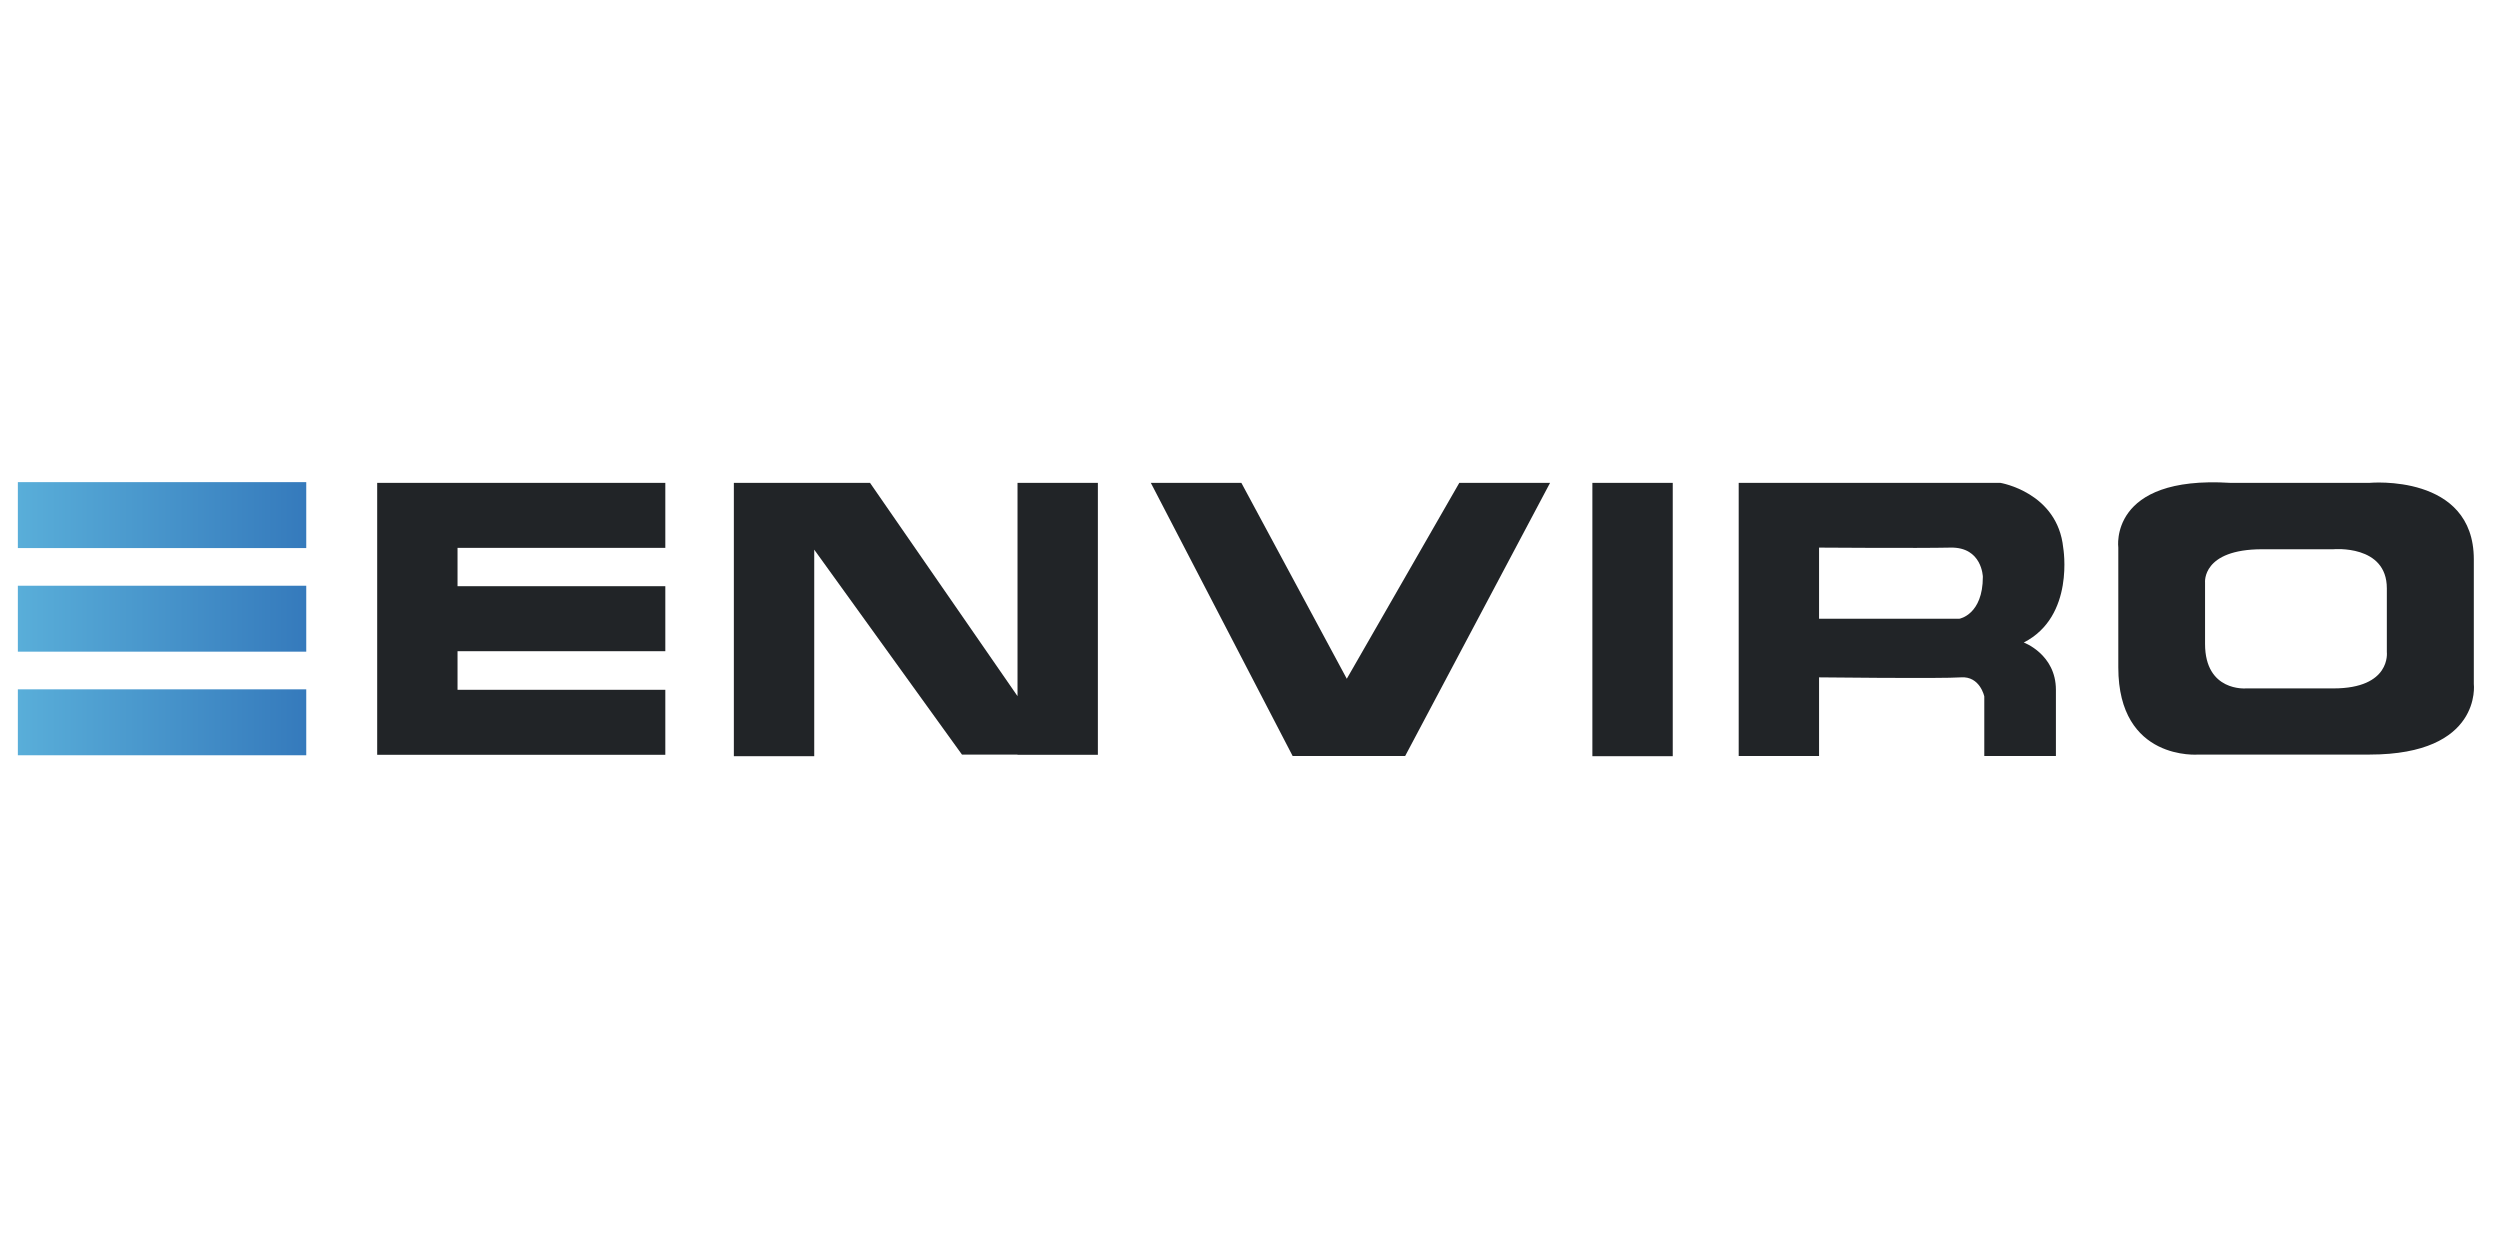
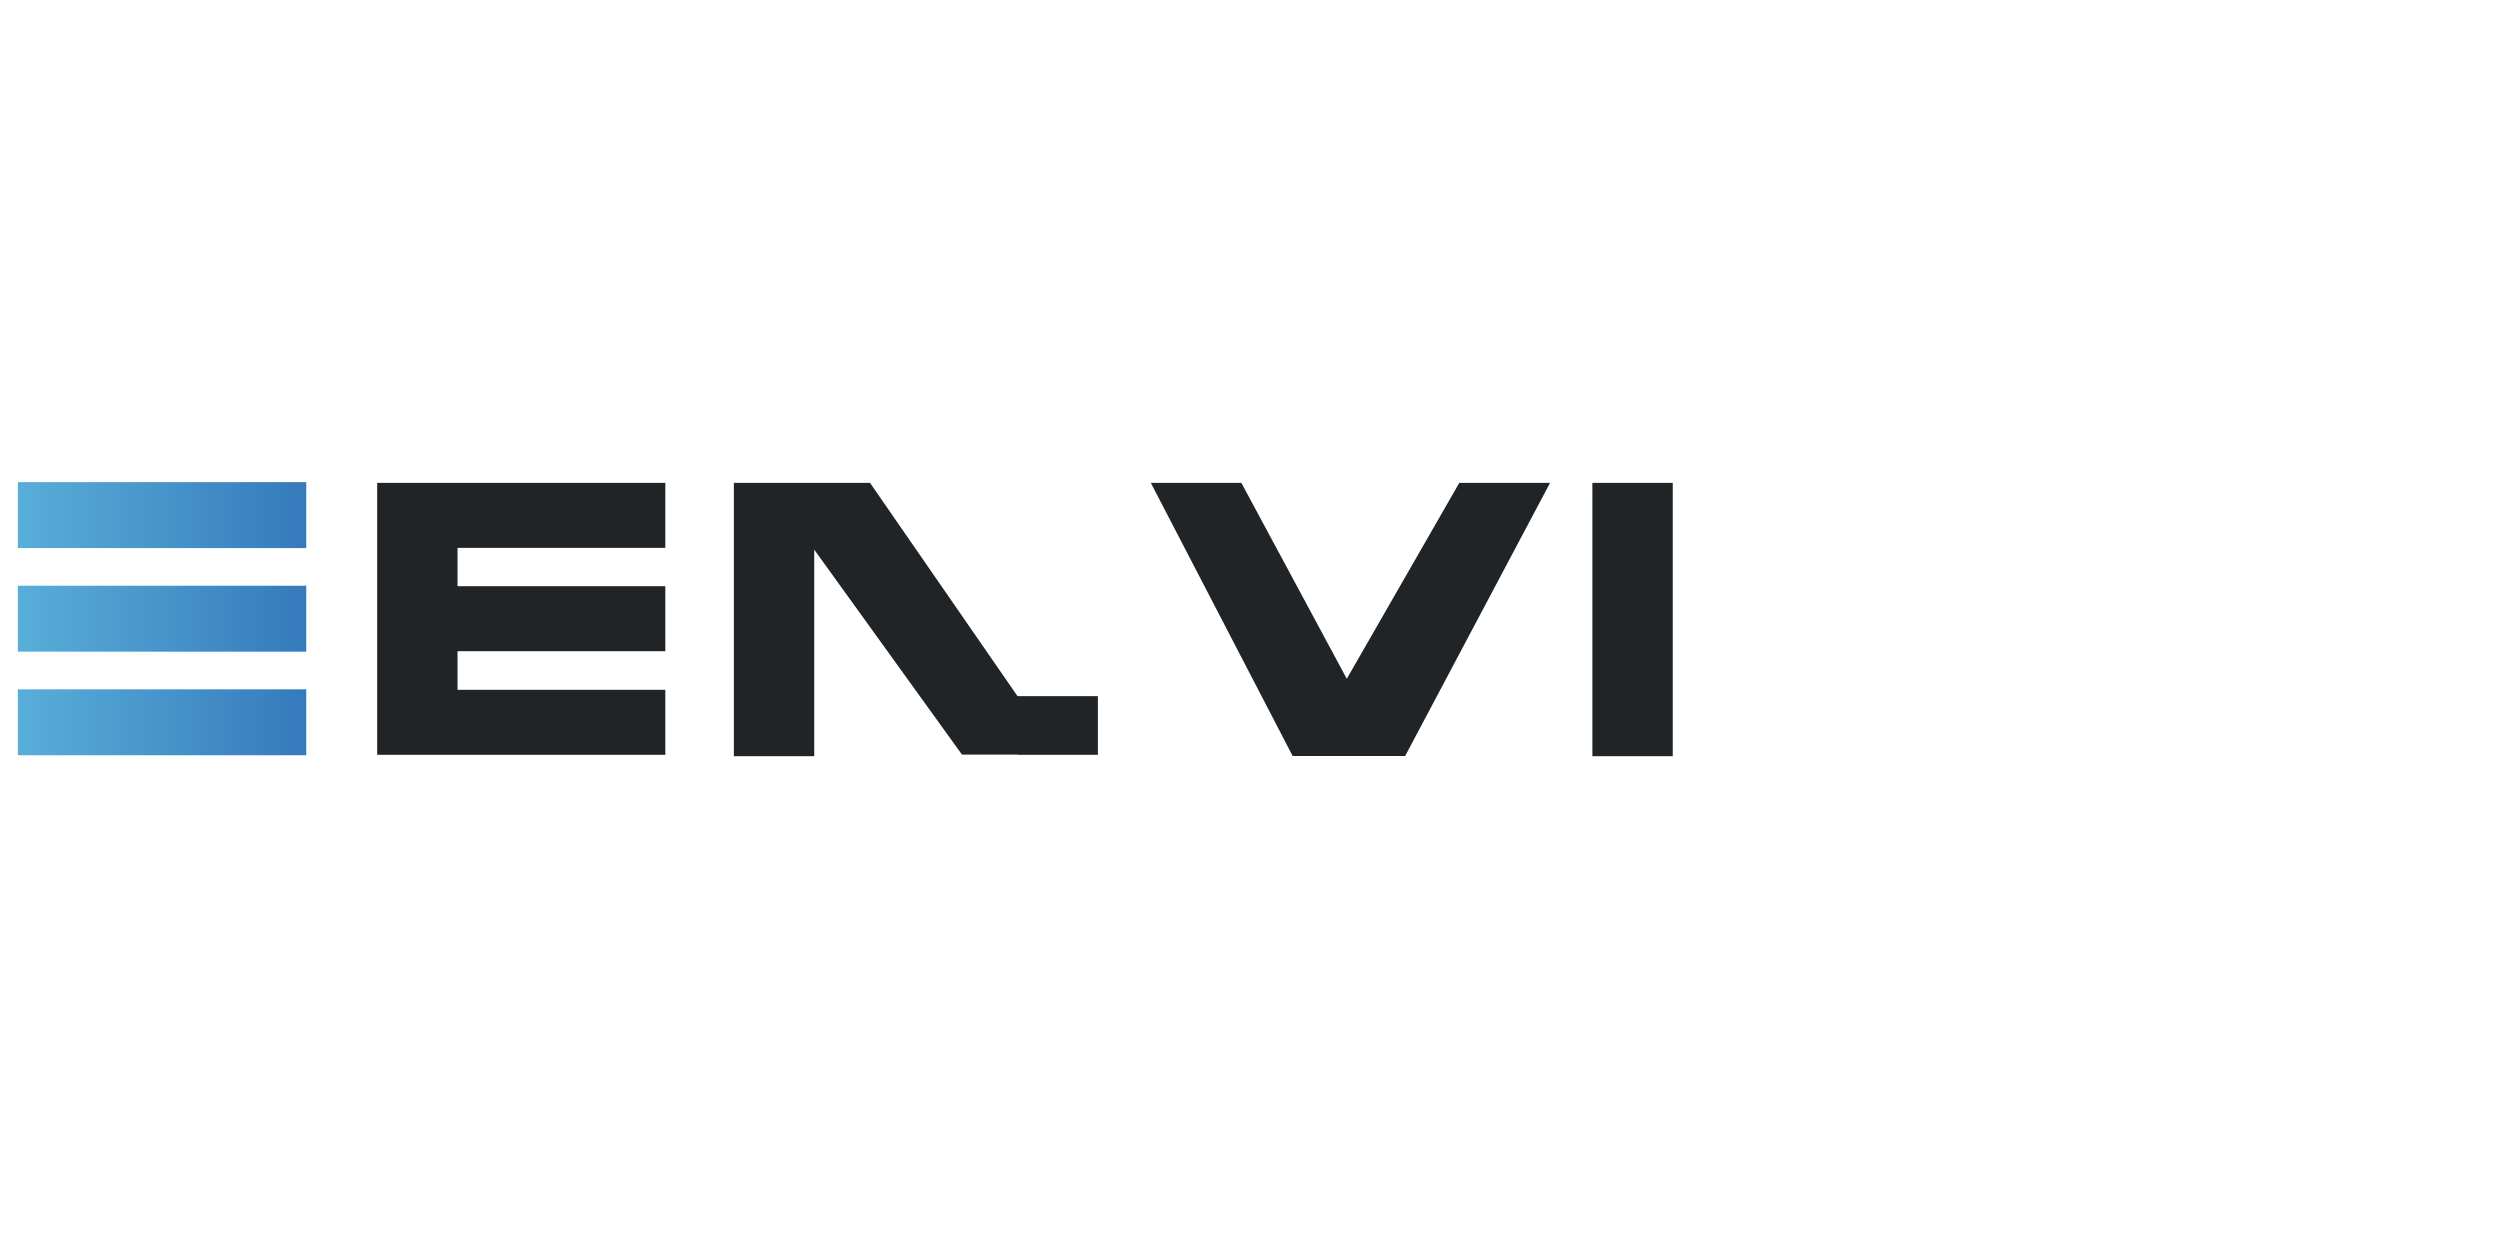
<svg xmlns="http://www.w3.org/2000/svg" width="140" height="70" viewBox="0 0 140 70" fill="none">
  <rect width="140" height="70" />
  <g clip-path="url(#clip0_3128_2112)">
    <path d="M21.122 27.04H37.258V30.679H25.622V32.829H37.258V36.468H25.622V38.63H37.258V42.27H21.122V27.04Z" fill="#212427" />
    <path d="M93.674 27.04H89.173V42.349H93.674V27.04Z" fill="#212427" />
-     <path d="M48.721 27.04L56.981 38.984V27.04H61.481V42.27H56.981V42.257H53.87L45.597 30.781V42.349H41.096V27.04H48.721Z" fill="#212427" />
+     <path d="M48.721 27.04L56.981 38.984H61.481V42.27H56.981V42.257H53.87L45.597 30.781V42.349H41.096V27.04H48.721Z" fill="#212427" />
    <path fill-rule="evenodd" clip-rule="evenodd" d="M64.446 27.04H69.516L75.42 38.011L81.721 27.04H86.804L78.689 42.336H72.388L64.446 27.04Z" fill="#212427" />
-     <path fill-rule="evenodd" clip-rule="evenodd" d="M112.02 27.04H97.367V42.336H101.867V37.932C101.867 37.932 108.751 38.011 109.809 37.932C110.882 37.852 111.12 39 111.12 39V42.336H115.131V38.63C115.131 36.639 113.331 35.98 113.331 35.98C116.203 34.517 115.541 30.679 115.541 30.679C115.223 27.567 112.02 27.04 112.02 27.04ZM101.867 34.648V30.666C101.867 30.666 107.44 30.706 109.227 30.666C111.001 30.627 111.04 32.301 111.04 32.301C111.04 34.424 109.73 34.648 109.73 34.648H101.867Z" fill="#212427" />
-     <path fill-rule="evenodd" clip-rule="evenodd" d="M132.696 27.04H124.887C118.069 26.618 118.625 30.666 118.625 30.666V37.377C118.625 42.639 123.113 42.256 123.113 42.256H132.696C139.024 42.256 138.534 38.3 138.534 38.3V31.325C138.534 26.499 132.696 27.04 132.696 27.04ZM130.672 30.758H126.687C123.298 30.758 123.483 32.617 123.483 32.617V36.059C123.483 38.749 125.773 38.551 125.773 38.551H130.672C133.914 38.551 133.663 36.52 133.663 36.52V32.947C133.663 30.481 130.672 30.758 130.672 30.758Z" fill="#212427" />
    <path d="M17.15 32.802H1V36.494H17.15V32.802Z" fill="url(#paint0_linear_3128_2112)" />
    <path d="M17.15 38.603H1V42.296H17.15V38.603Z" fill="url(#paint1_linear_3128_2112)" />
    <path d="M17.15 27H1V30.692H17.15V27Z" fill="url(#paint2_linear_3128_2112)" />
  </g>
  <defs>
    <linearGradient id="paint0_linear_3128_2112" x1="1" y1="36.494" x2="17.15" y2="36.494" gradientUnits="userSpaceOnUse">
      <stop stop-color="#59AED9" />
      <stop offset="1" stop-color="#357ABC" />
    </linearGradient>
    <linearGradient id="paint1_linear_3128_2112" x1="1" y1="42.296" x2="17.15" y2="42.296" gradientUnits="userSpaceOnUse">
      <stop stop-color="#59AED9" />
      <stop offset="1" stop-color="#357ABC" />
    </linearGradient>
    <linearGradient id="paint2_linear_3128_2112" x1="1" y1="30.692" x2="17.15" y2="30.692" gradientUnits="userSpaceOnUse">
      <stop stop-color="#59AED9" />
      <stop offset="1" stop-color="#357ABC" />
    </linearGradient>
    <clipPath id="clip0_3128_2112">
      <rect width="138.833" height="15.424" fill="white" transform="translate(1 27)" />
    </clipPath>
  </defs>
</svg>